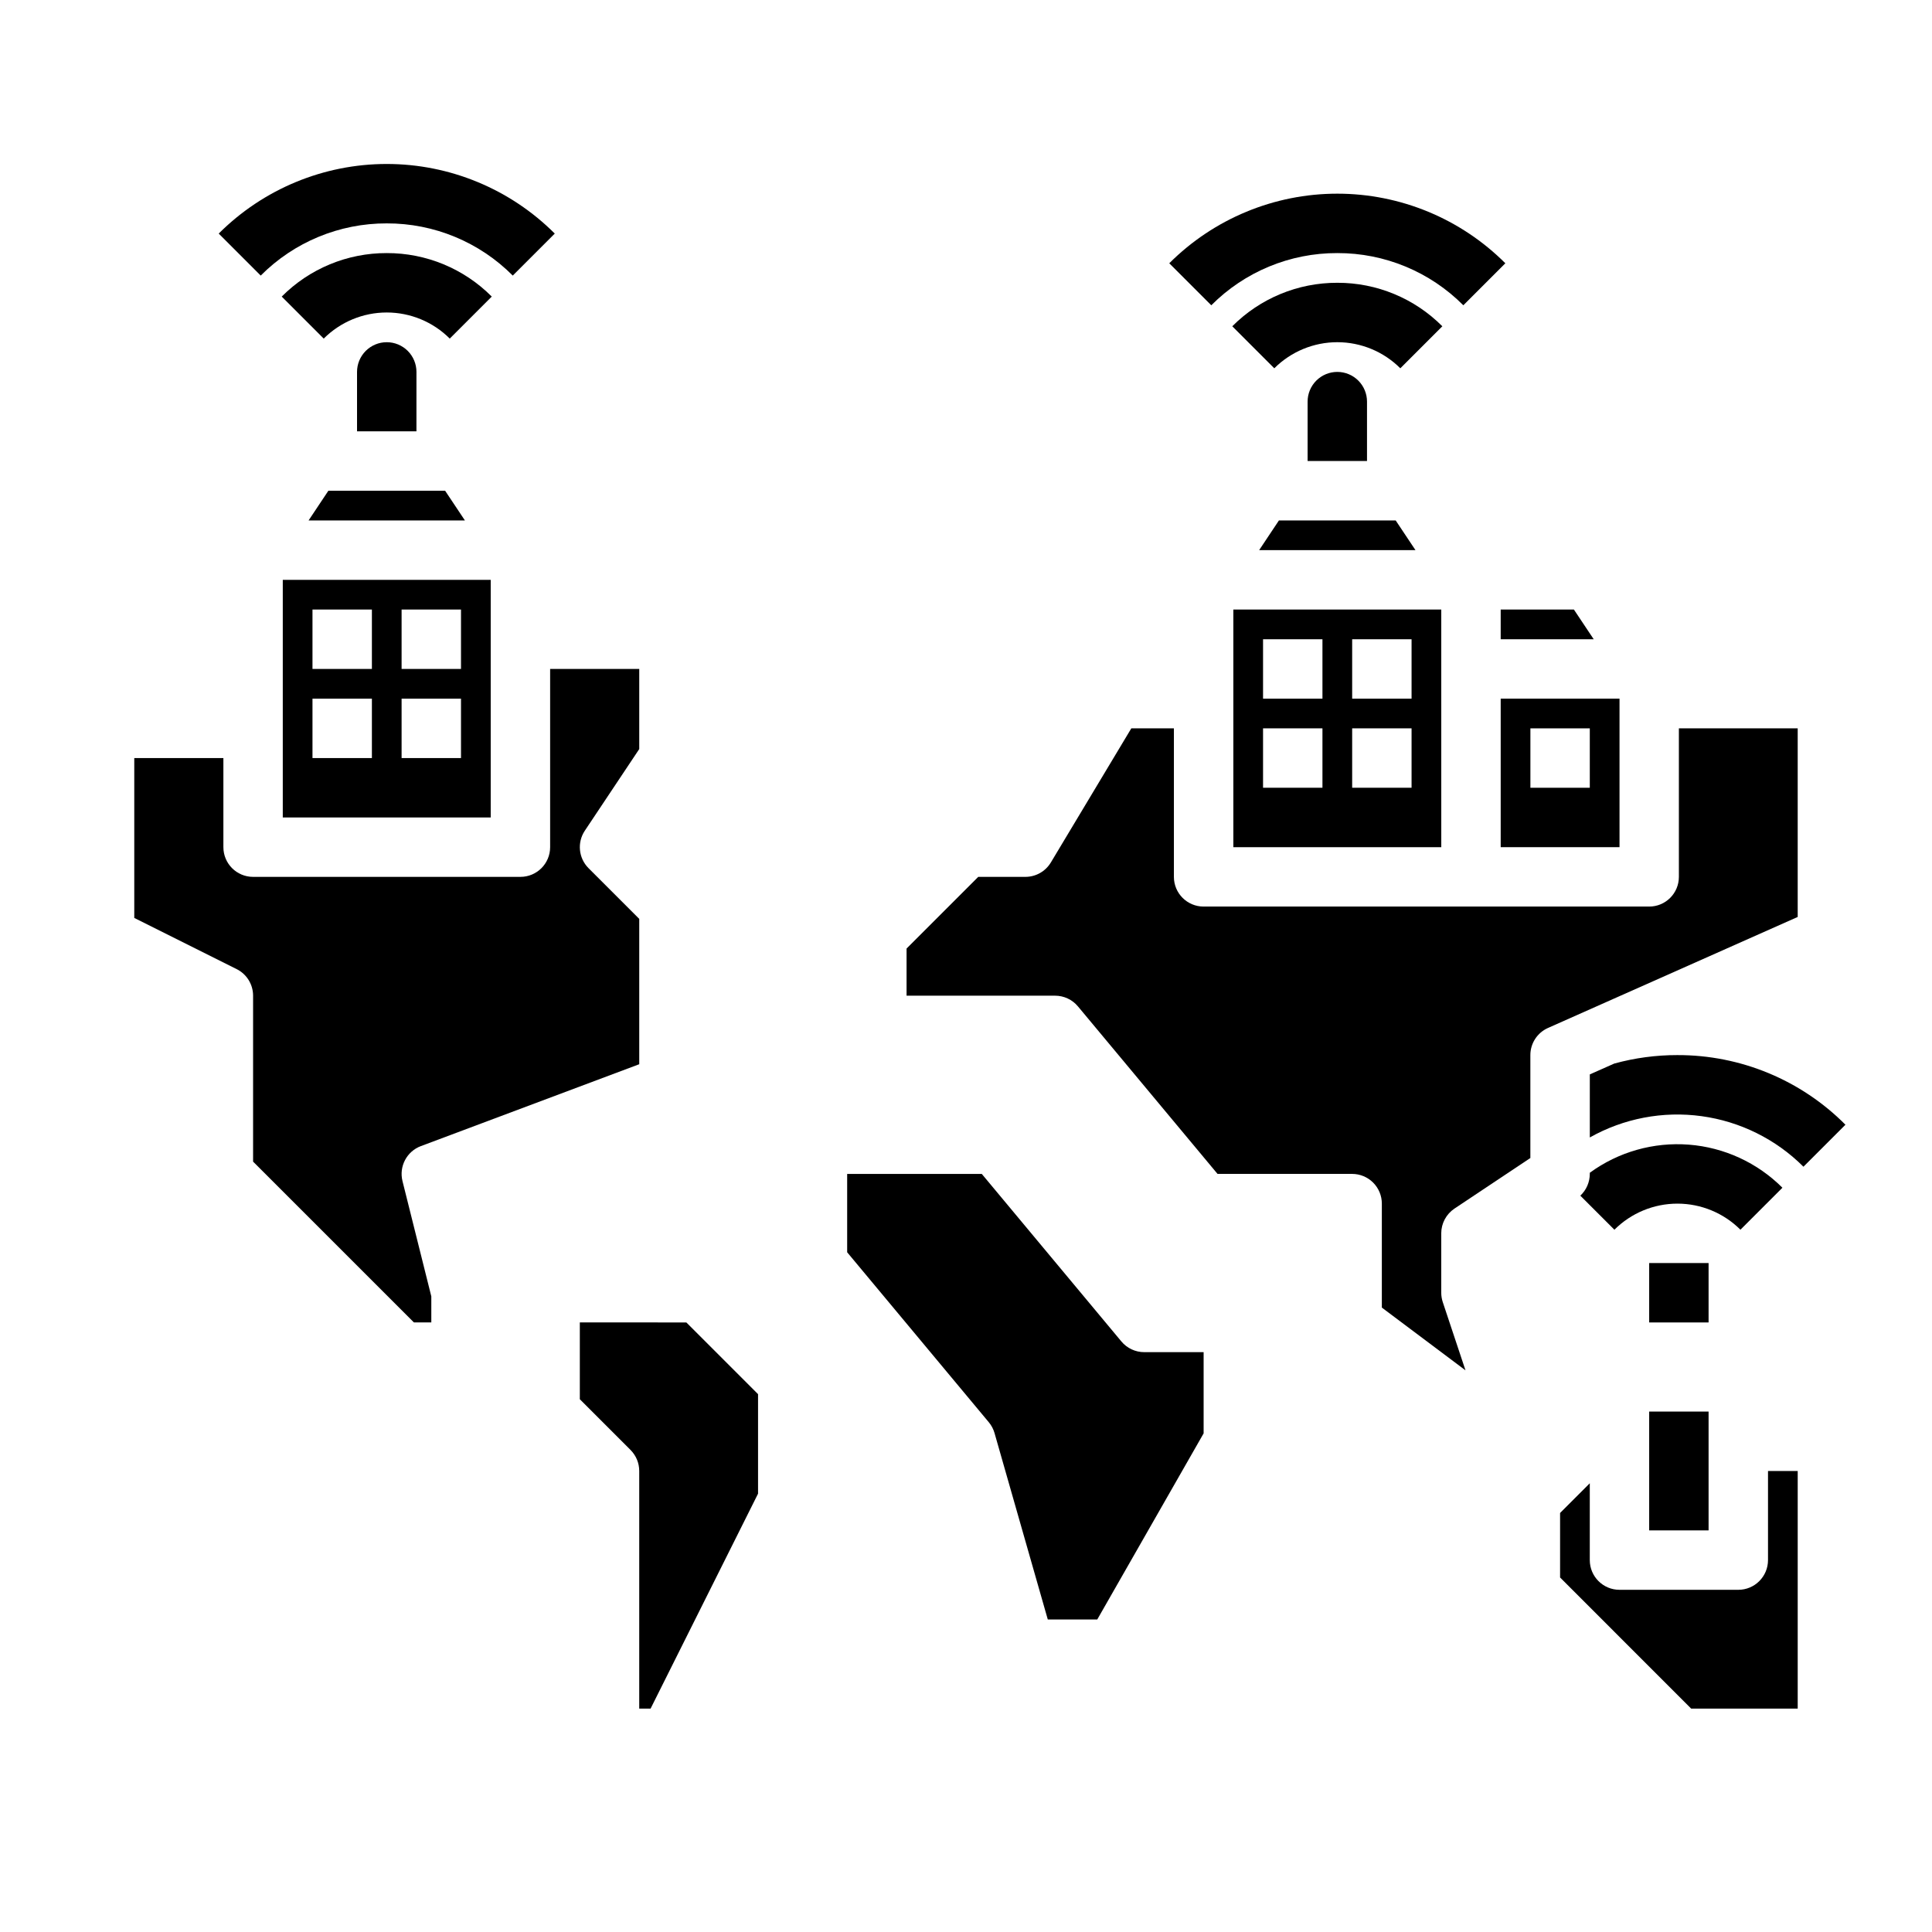
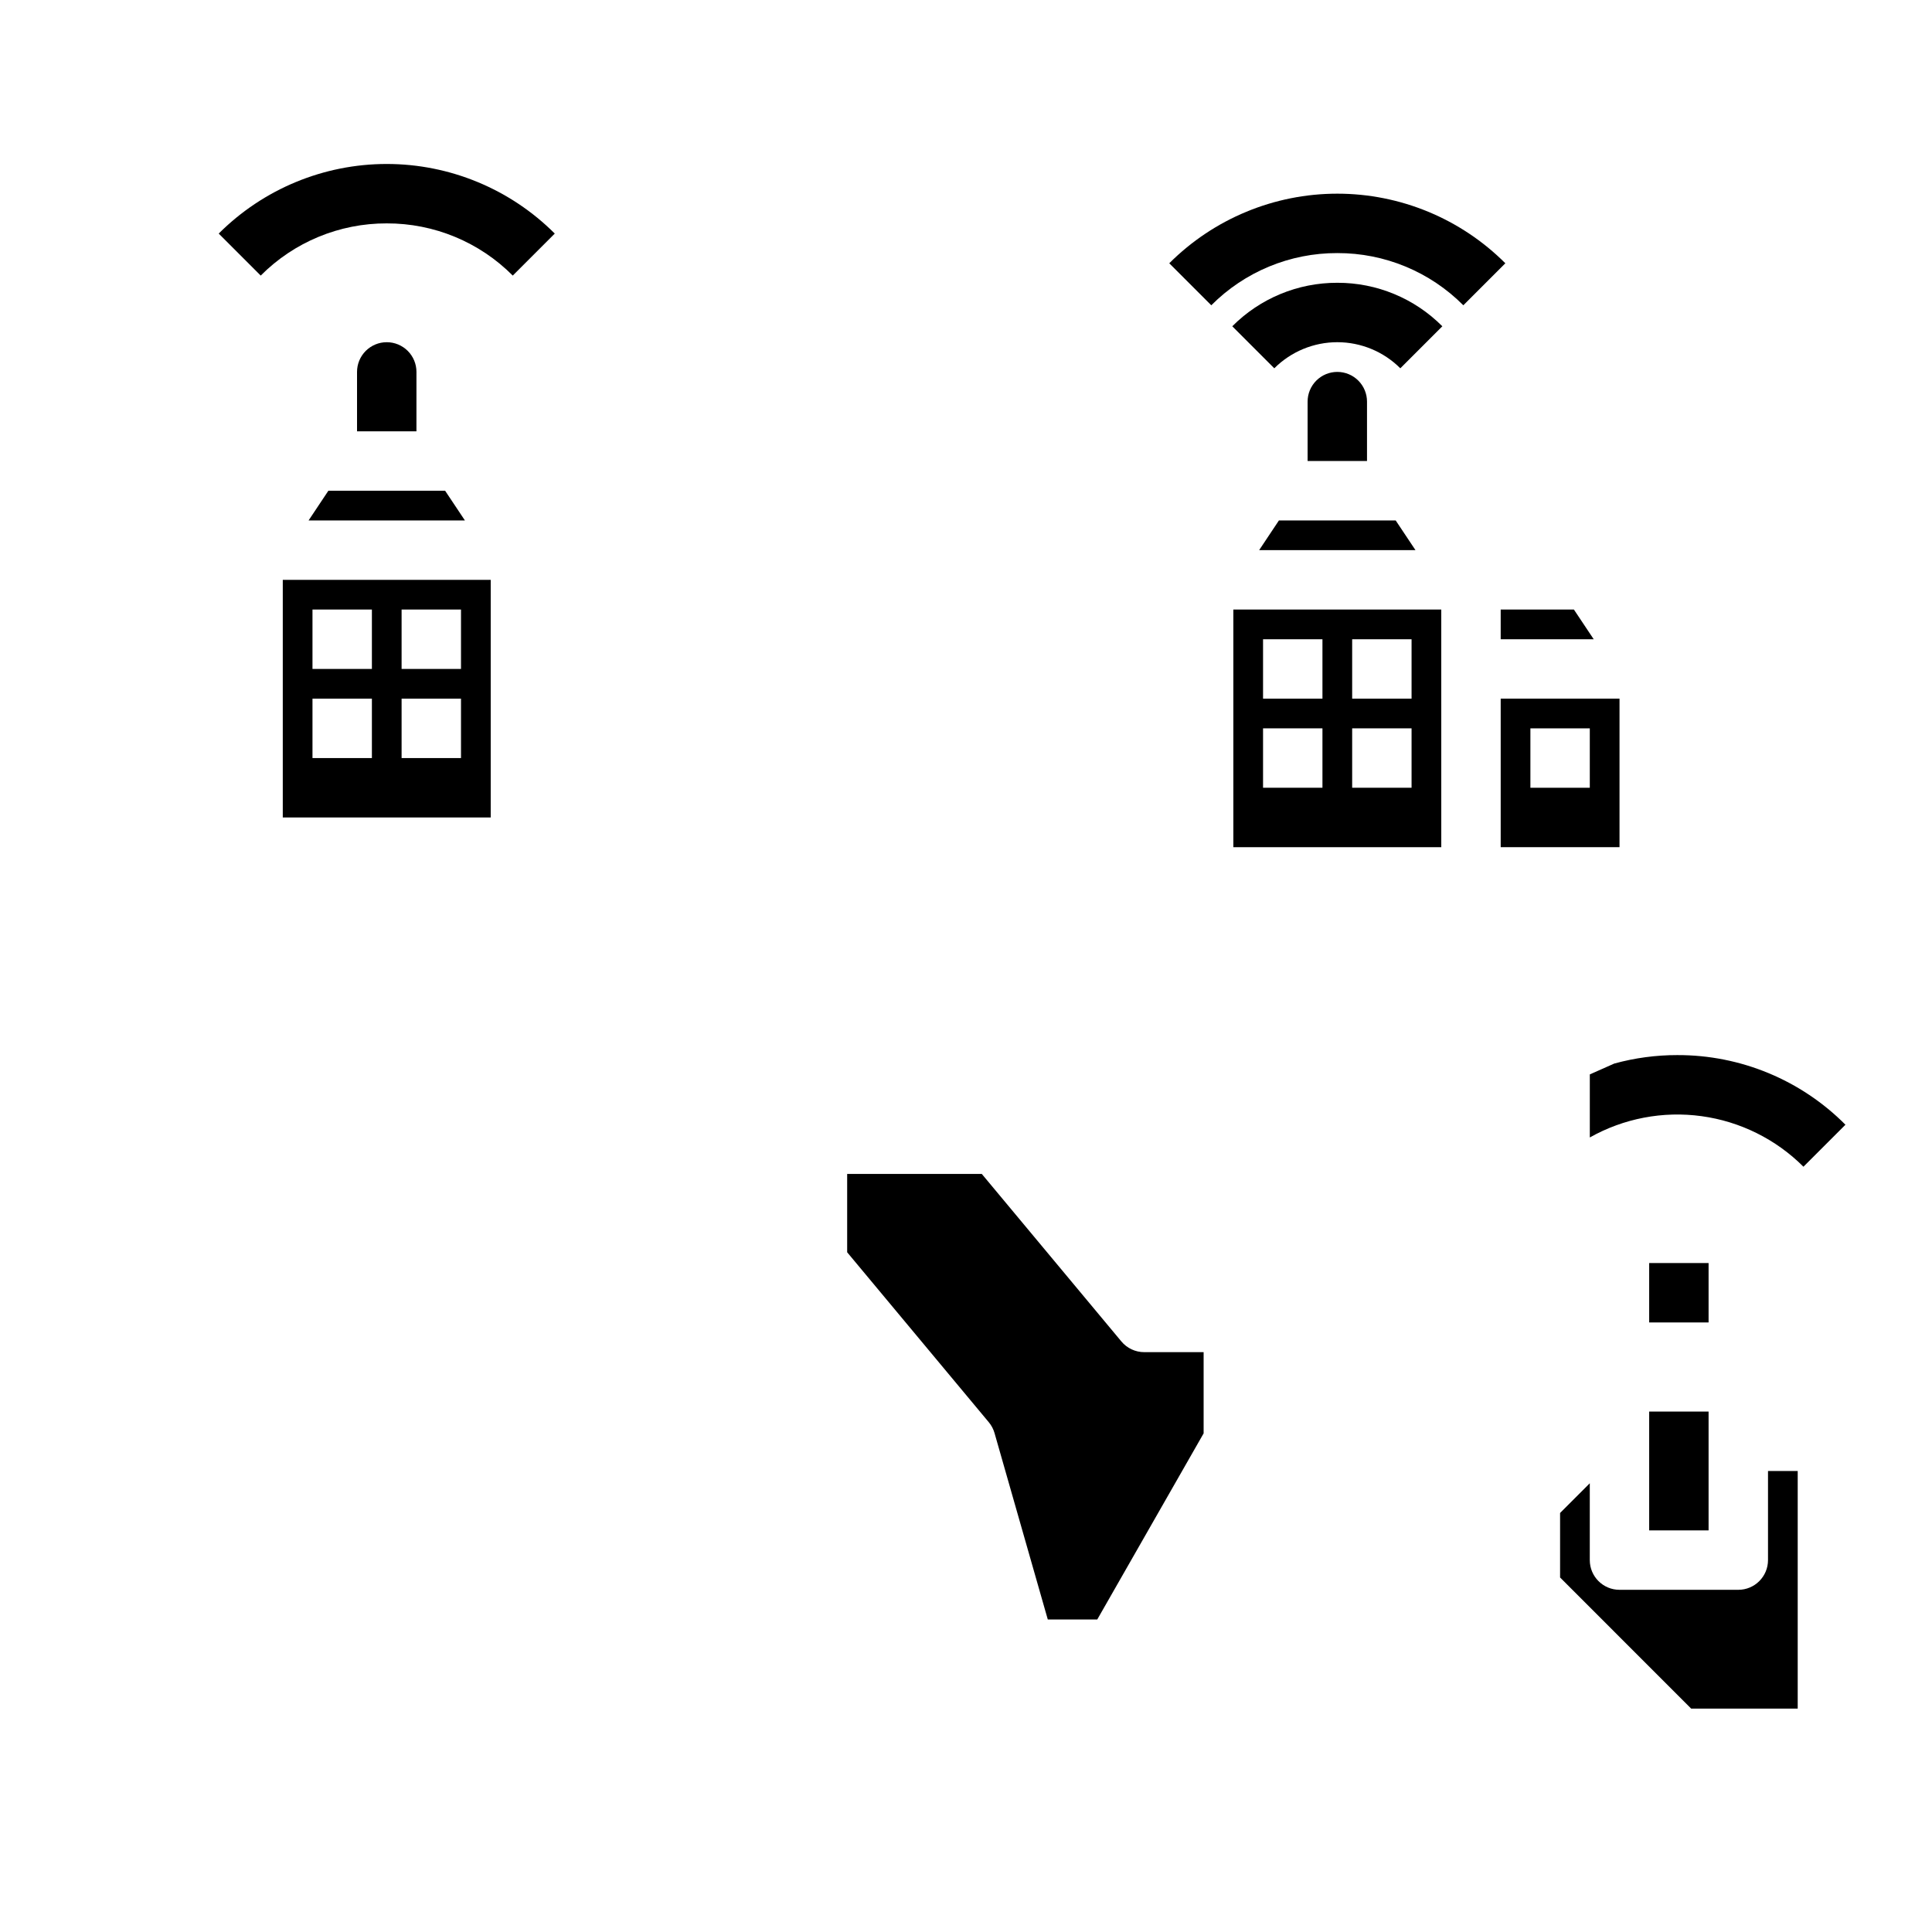
<svg xmlns="http://www.w3.org/2000/svg" fill="#000000" width="800px" height="800px" version="1.1" viewBox="144 144 512 512">
  <g>
    <path d="m246.49 234.69c-2.086-0.004-4.09 0.828-5.566 2.305-1.477 1.477-2.305 3.477-2.305 5.566v15.742h15.742l0.004-15.742c0-2.09-0.828-4.09-2.305-5.566-1.477-1.477-3.481-2.309-5.57-2.305z" />
    <path d="m498.4 242.56c-2.086 0-4.09 0.828-5.566 2.305-1.477 1.477-2.305 3.481-2.305 5.566v15.742h15.742v-15.742c0-2.086-0.828-4.09-2.305-5.566-1.477-1.477-3.477-2.305-5.566-2.305z" />
    <path d="m581.05 478.72h15.742v15.742h-15.742z" />
-     <path d="m616.36 458.76c-6.637-6.637-15.43-10.688-24.789-11.414-9.363-0.727-18.676 1.914-26.258 7.449v0.305c-0.008 2.188-0.914 4.273-2.512 5.766l9.031 9.023h0.004c4.426-4.426 10.434-6.914 16.699-6.914 6.262 0 12.27 2.488 16.695 6.914z" />
    <path d="m588.54 423.61c-5.66-0.008-11.293 0.746-16.75 2.246l-6.473 2.871v16.711c8.988-5.062 19.391-7.047 29.613-5.644 10.223 1.398 19.707 6.106 27.004 13.398l11.129-11.129c-11.781-11.852-27.816-18.496-44.523-18.453z" />
-     <path d="m297.66 494.46v20.355l13.438 13.438v0.004c1.477 1.477 2.305 3.477 2.305 5.566v62.977h3.008l28.48-56.965v-26.367l-19.004-19.008z" />
    <path d="m441.18 499.5-37-44.402h-35.672v20.766l37.535 45.043c0.703 0.844 1.219 1.824 1.52 2.879l14.113 49.395h13.109l28.188-49.324v-21.523h-15.746c-2.336 0-4.551-1.039-6.047-2.832z" />
-     <path d="m246.49 211.07c-10.441-0.027-20.465 4.121-27.828 11.527l11.129 11.133c4.43-4.43 10.438-6.918 16.699-6.918 6.266 0 12.273 2.488 16.699 6.918l11.133-11.133c-7.363-7.406-17.387-11.555-27.832-11.527z" />
    <path d="m246.49 203.2c12.535-0.035 24.562 4.945 33.398 13.832l11.133-11.133c-11.809-11.809-27.828-18.445-44.531-18.445-16.699 0-32.719 6.637-44.527 18.445l11.129 11.133c8.84-8.887 20.867-13.867 33.398-13.832z" />
    <path d="m498.4 218.94c-10.445-0.027-20.465 4.125-27.832 11.527l11.133 11.137c4.43-4.43 10.438-6.918 16.699-6.918 6.266 0 12.27 2.488 16.699 6.918l11.133-11.133v-0.004c-7.363-7.402-17.387-11.555-27.832-11.527z" />
    <path d="m498.4 211.07c12.535-0.035 24.559 4.945 33.398 13.836l11.133-11.133v-0.004c-11.809-11.809-27.828-18.445-44.531-18.445-16.703 0-32.719 6.637-44.531 18.445l11.133 11.133v0.004c8.84-8.891 20.863-13.871 33.398-13.836z" />
    <path d="m470.85 368.51h55.105l-0.004-62.977h-55.102zm31.488-55.105h15.742v15.742h-15.742zm0 23.617h15.742v15.742h-15.742zm-23.617-23.617h15.742v15.742h-15.742zm0 23.617h15.742v15.742h-15.742z" />
    <path d="m541.7 313.41h24.652l-5.25-7.871h-19.402z" />
-     <path d="m620.41 337.02h-31.488v39.359c0 4.348-3.523 7.871-7.871 7.871h-118.08c-4.348 0-7.875-3.523-7.875-7.871v-39.359h-11.285l-21.324 35.543c-1.422 2.367-3.984 3.816-6.75 3.816h-12.488l-19 19v12.488h39.359c2.34 0 4.559 1.035 6.055 2.832l36.996 44.398h35.672c2.086 0 4.09 0.828 5.566 2.305 1.477 1.477 2.305 3.481 2.305 5.57v27.551l22.168 16.629-6.019-18.074c-0.266-0.805-0.402-1.645-0.406-2.492v-15.742c0.004-2.633 1.32-5.09 3.504-6.555l20.113-13.402v-27.277c0-3.109 1.832-5.93 4.676-7.191l66.172-29.414z" />
    <path d="m477.69 289.79h41.426l-5.246-7.871h-30.938z" />
    <path d="m541.7 368.51h31.488v-39.363h-31.488zm7.871-31.488h15.742v15.742h-15.742z" />
    <path d="m581.05 518.08h15.742v31.488h-15.742z" />
    <path d="m612.54 557.44c0 4.348-3.523 7.875-7.871 7.875h-31.488c-4.348 0-7.871-3.527-7.871-7.875v-20.355l-7.871 7.871v17.094l34.746 34.754h28.227v-62.977h-7.871z" />
    <path d="m218.94 360.64h55.105v-62.973h-55.105zm31.488-55.105h15.742v15.742l-15.742 0.004zm0 23.617h15.742v15.742l-15.742 0.004zm-23.617-23.613h15.746v15.742h-15.746zm0 23.617 15.746-0.004v15.742l-15.746 0.004z" />
    <path d="m225.78 281.92h41.426l-5.246-7.871h-30.934z" />
-     <path d="m255.54 447.73 57.867-21.699v-38.516l-13.438-13.438c-2.652-2.656-3.066-6.812-0.984-9.934l14.422-21.633v-21.234h-23.617v47.234c0 4.348-3.523 7.871-7.871 7.871h-70.848c-4.348 0-7.871-3.523-7.871-7.871v-23.617h-23.617v42.367l27.137 13.57v-0.004c2.668 1.336 4.352 4.062 4.352 7.043v43.973l42.621 42.617h4.609v-6.902l-7.637-30.547c-0.969-3.883 1.129-7.875 4.875-9.281z" />
  </g>
</svg>